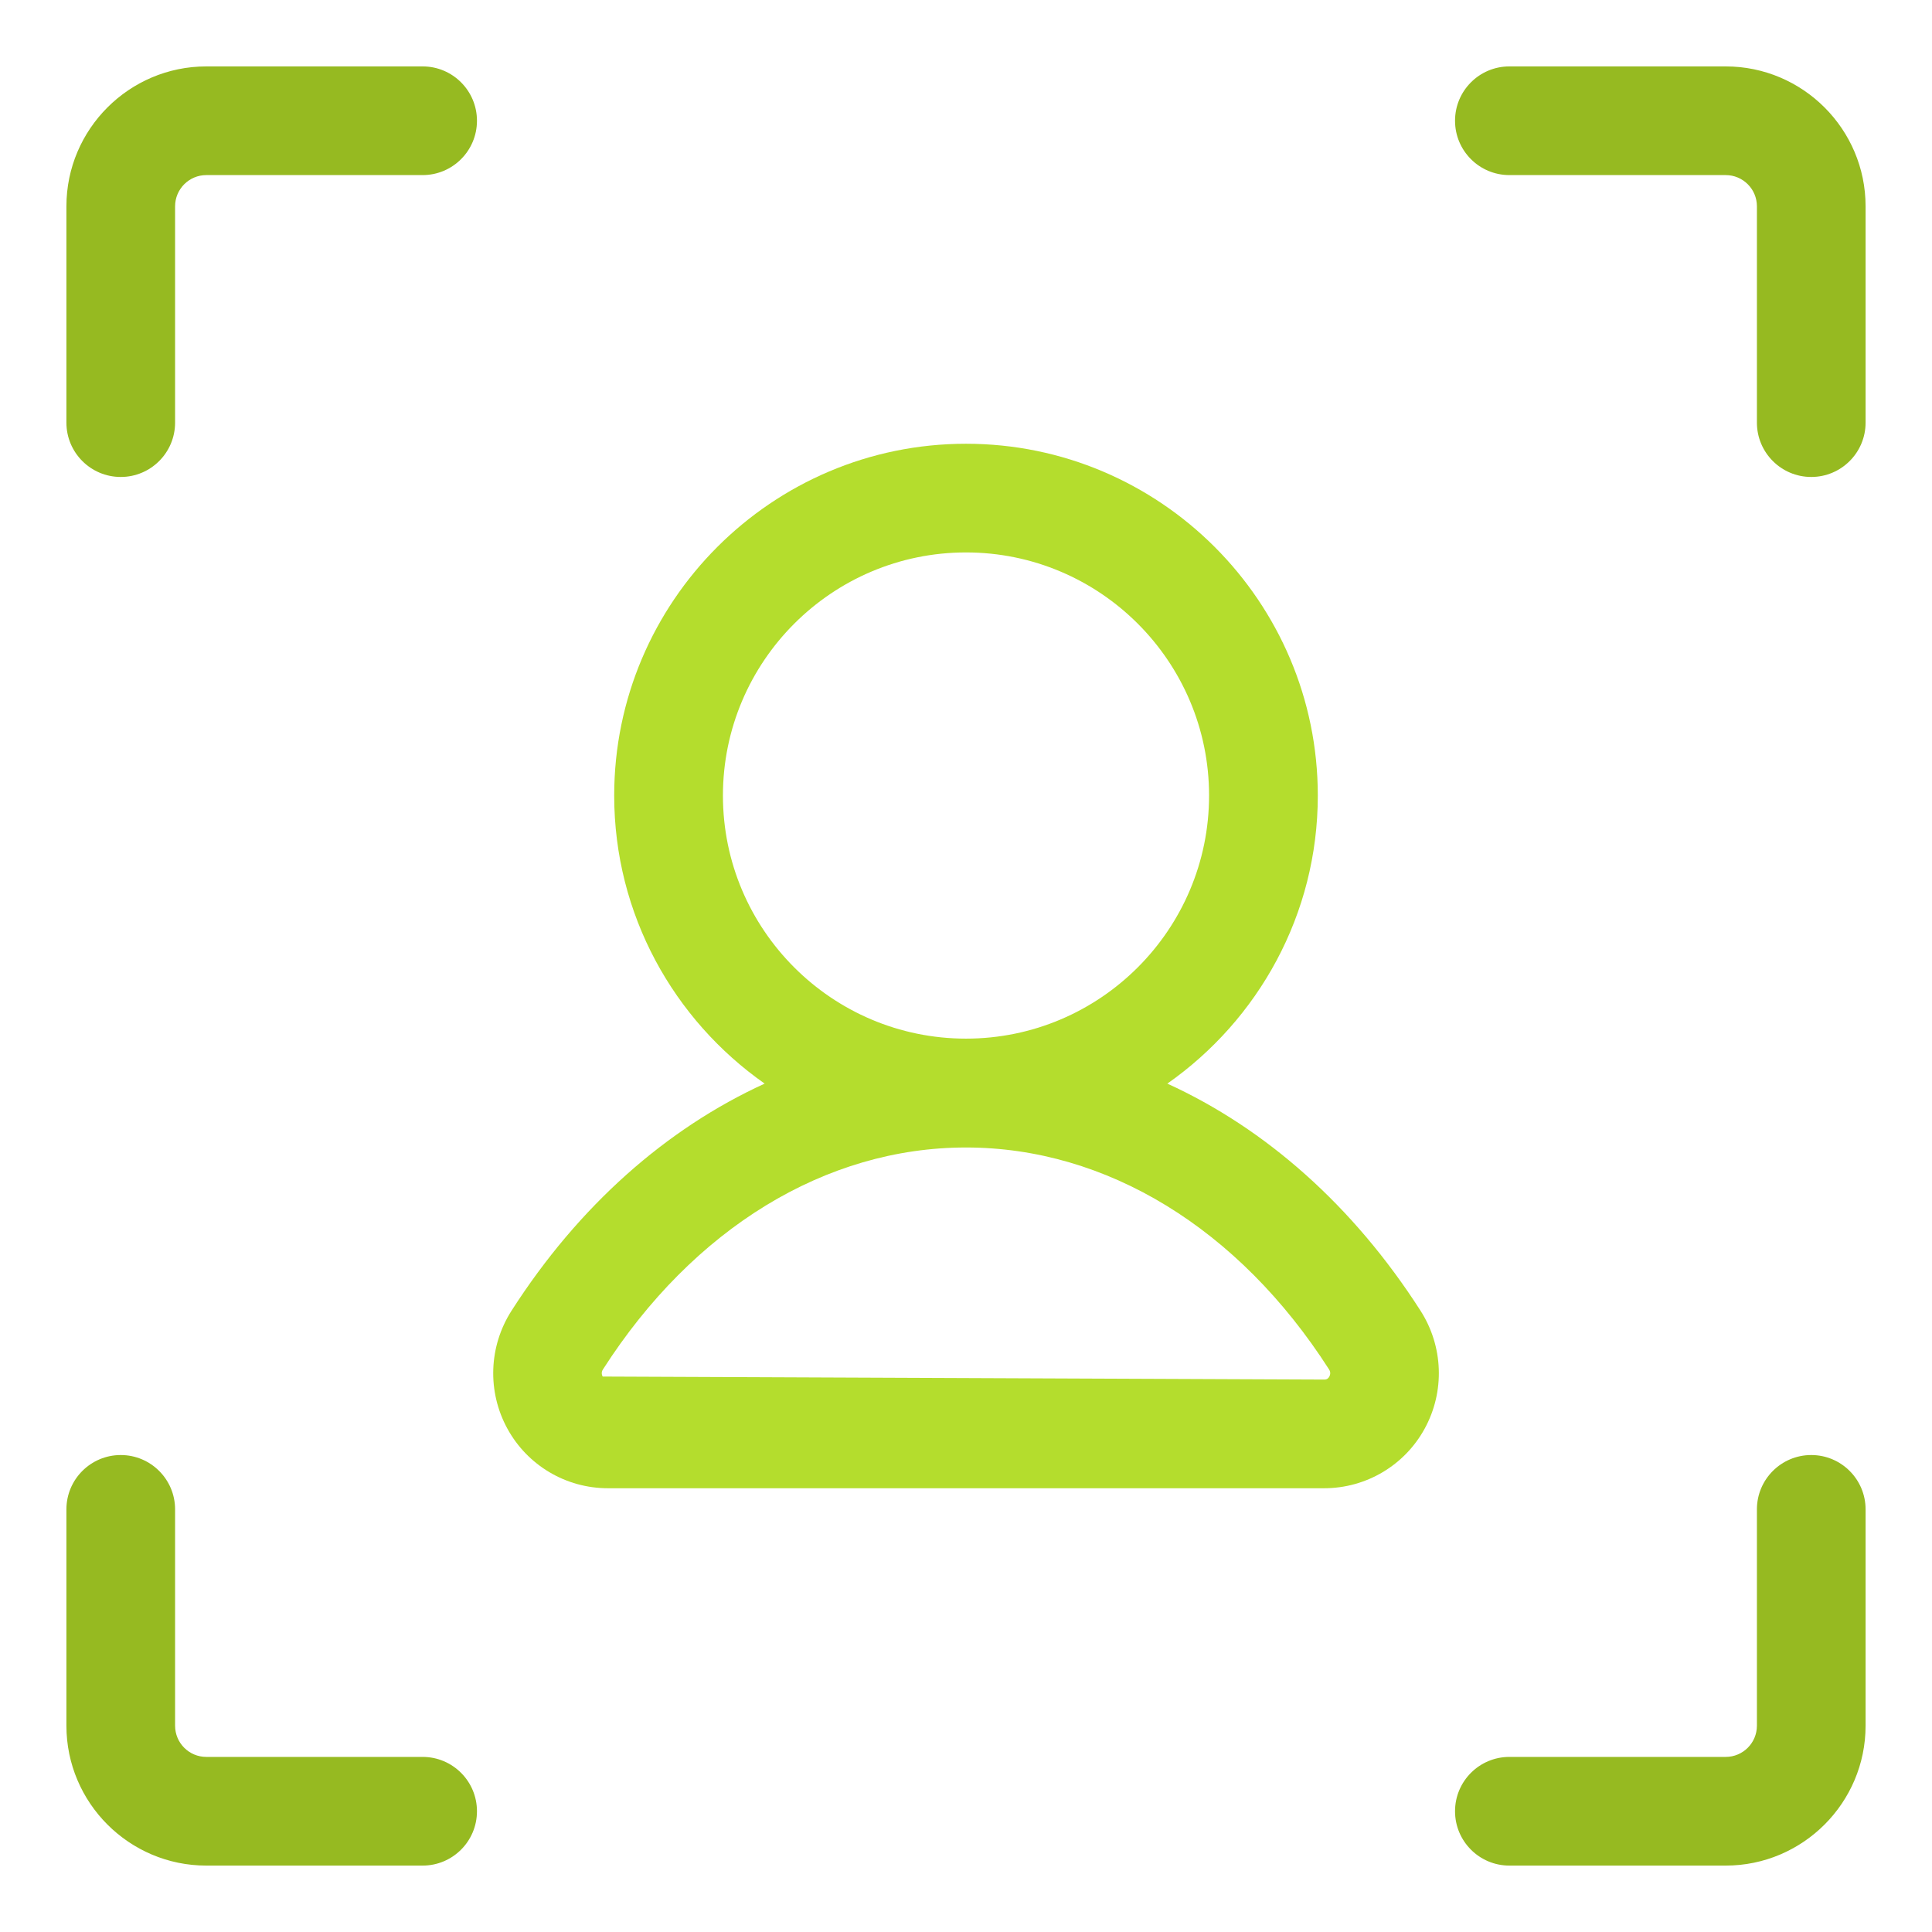
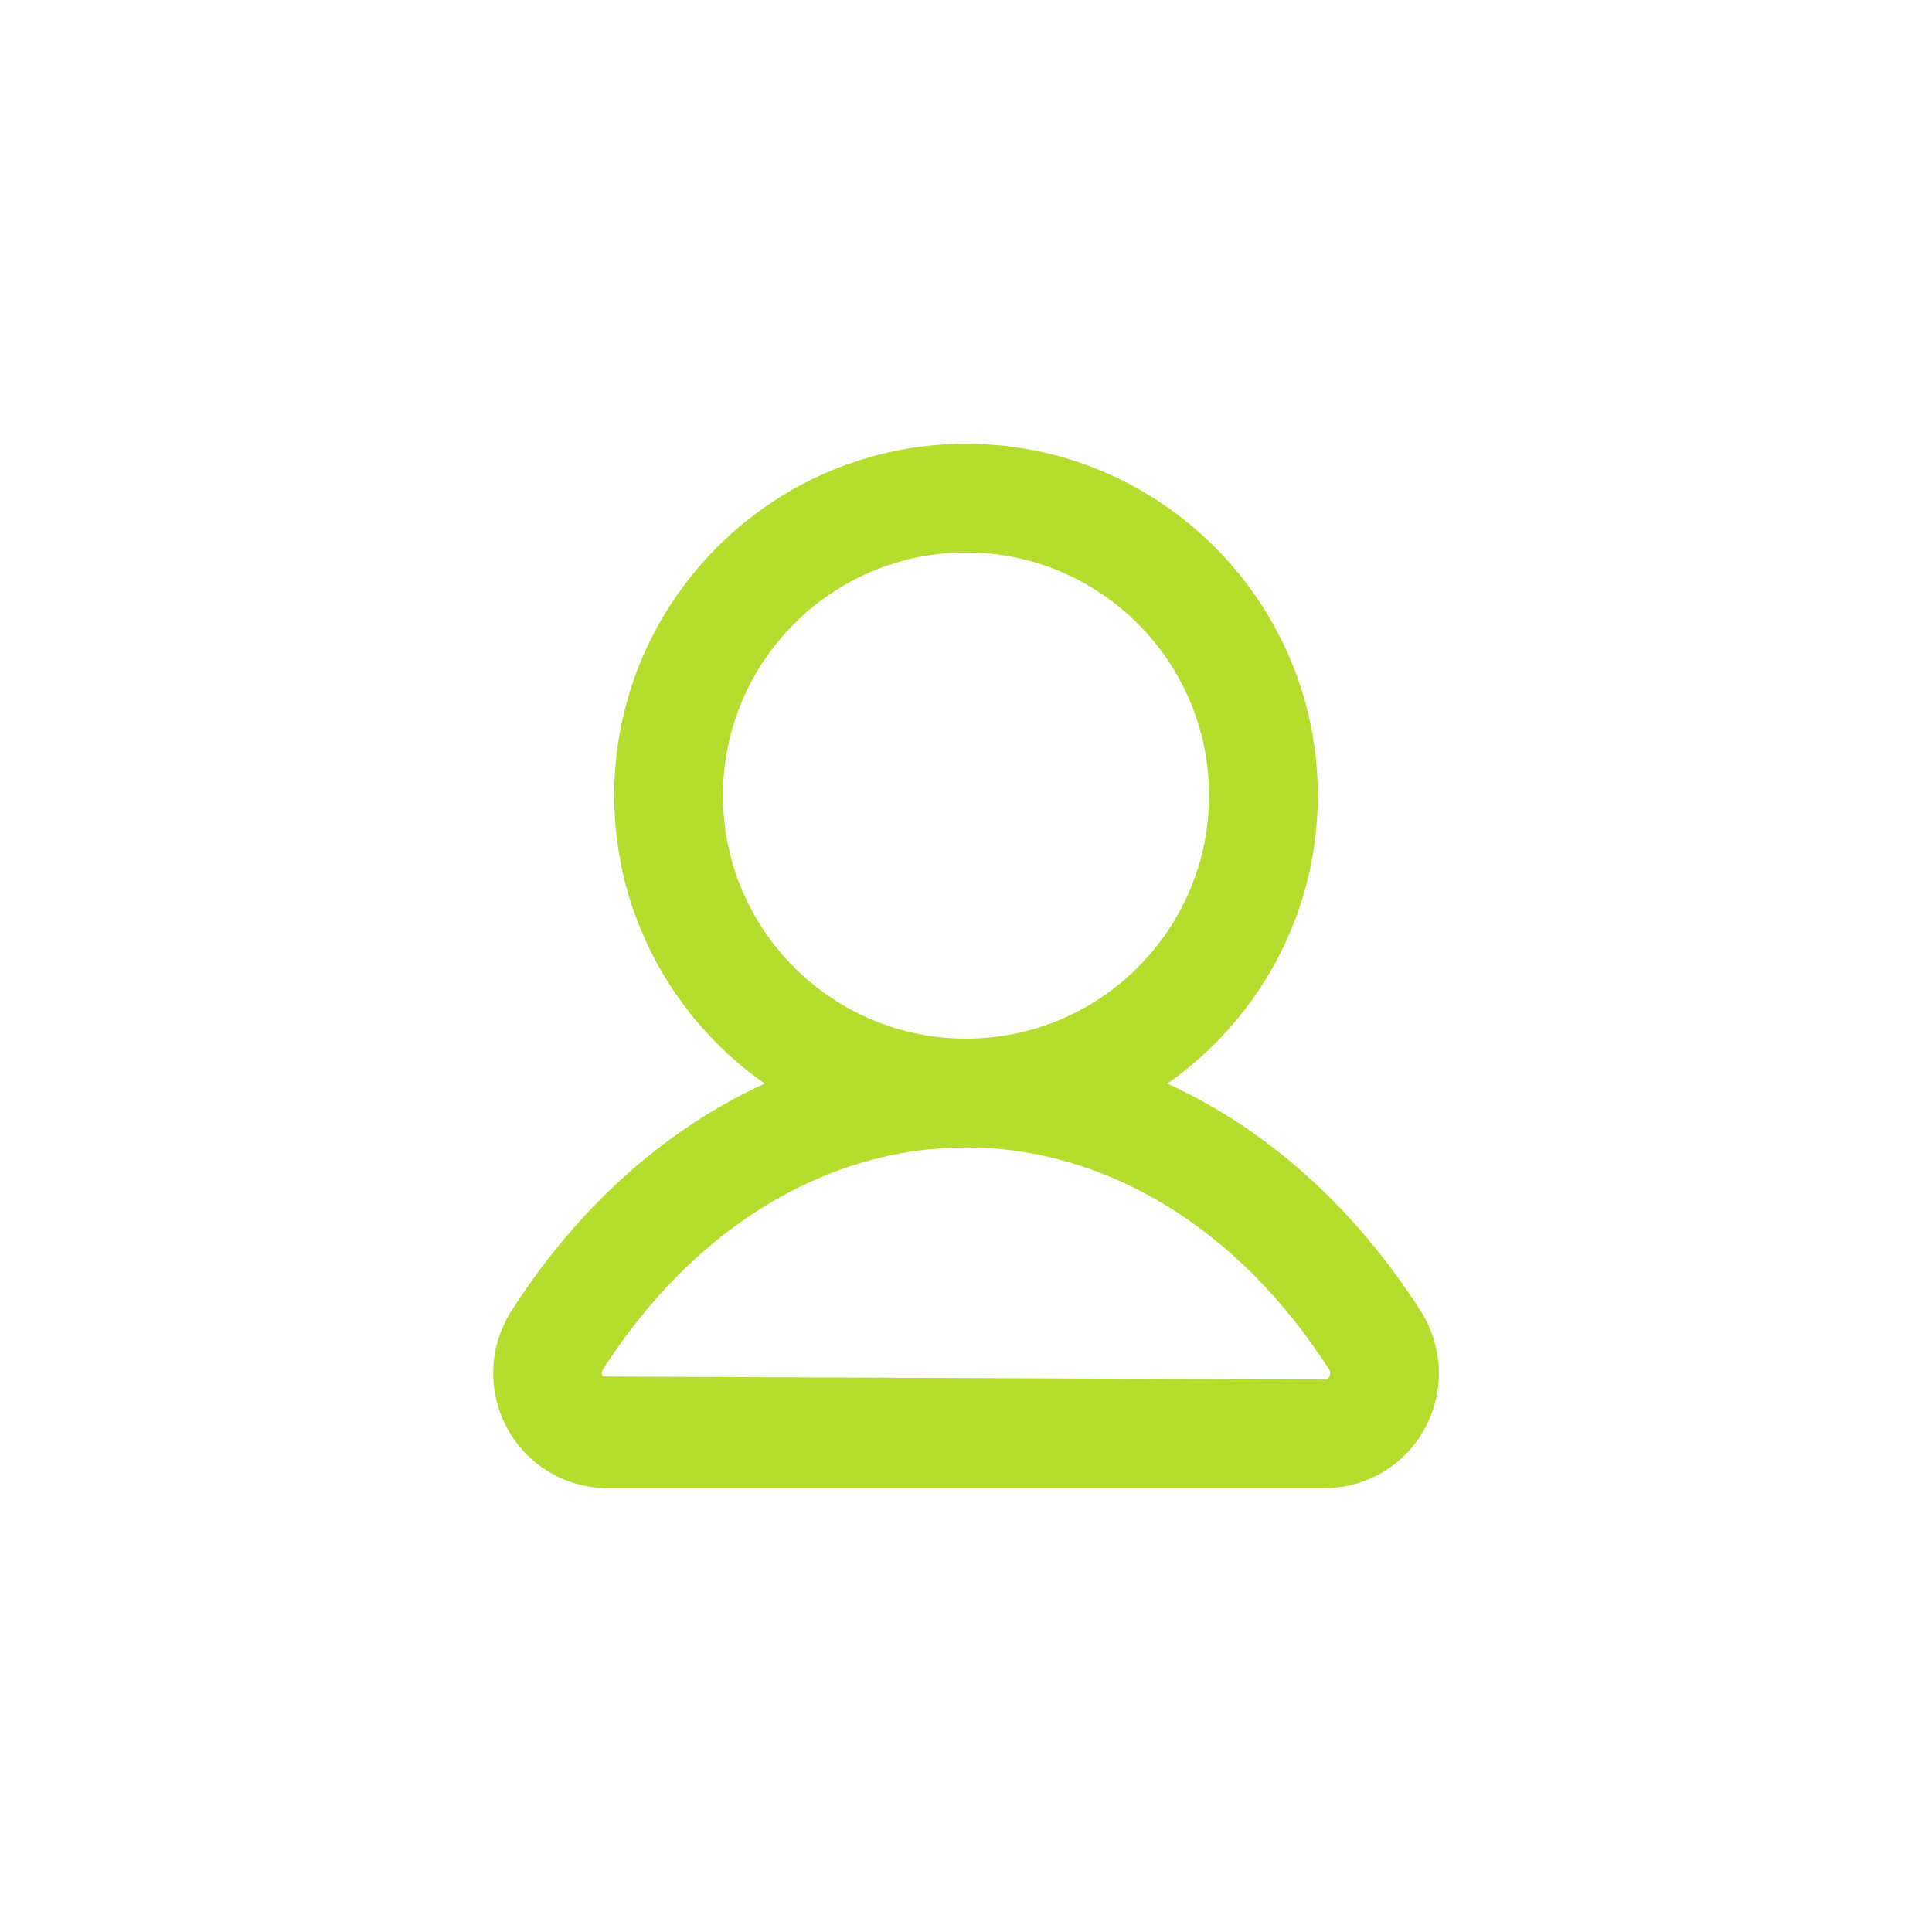
<svg xmlns="http://www.w3.org/2000/svg" enable-background="new 0 0 32 32" viewBox="0 0 32 32" id="TargetAudience">
  <g fill="#000000" class="color000000 svgShape">
-     <path fill="#96ba21" d="M7 1.1H3.417C2.14 1.1 1.1 2.14 1.1 3.417V7c0 .497.403.9.9.9S2.9 7.497 2.9 7V3.417C2.9 3.132 3.132 2.9 3.417 2.9H7c.497 0 .9-.403.9-.9S7.497 1.1 7 1.1zM7 29.1H3.417c-.285 0-.517-.231-.517-.517V25c0-.497-.403-.9-.9-.9S1.1 24.503 1.1 25v3.583c0 1.277 1.04 2.317 2.317 2.317H7c.497 0 .9-.403.9-.9S7.497 29.1 7 29.1zM28.583 1.1H25c-.497 0-.9.403-.9.9s.403.9.9.9h3.583c.285 0 .517.231.517.517V7c0 .497.403.9.9.9s.9-.403.9-.9V3.417C30.9 2.14 29.86 1.1 28.583 1.1zM30 24.1c-.497 0-.9.403-.9.9v3.583c0 .285-.231.517-.517.517H25c-.497 0-.9.403-.9.9s.403.9.9.9h3.583c1.277 0 2.317-1.04 2.317-2.317V25C30.9 24.503 30.497 24.1 30 24.1z" class="color6621ba svgShape" />
    <path fill="#b4dd2d" d="M19.335,17.948c1.504-1.055,2.492-2.799,2.492-4.771c0-3.213-2.614-5.827-5.827-5.827   s-5.827,2.614-5.827,5.827c0,1.972,0.988,3.716,2.492,4.771c-1.627,0.744-3.079,2.023-4.192,3.761   c-0.379,0.591-0.405,1.34-0.069,1.954c0.333,0.609,0.971,0.987,1.665,0.987h11.863c0.694,0,1.332-0.378,1.665-0.987   c0.336-0.614,0.31-1.363-0.069-1.954C22.414,19.971,20.962,18.691,19.335,17.948z M16,9.15c2.221,0,4.026,1.806,4.026,4.026   S18.221,17.203,16,17.203s-4.026-1.806-4.026-4.026S13.779,9.15,16,9.15z M22.018,22.8c-0.028,0.05-0.065,0.05-0.086,0.05   L9.982,22.8c-0.032-0.061-0.004-0.105,0.006-0.12c1.496-2.335,3.688-3.674,6.012-3.674s4.516,1.339,6.012,3.674   C22.021,22.694,22.05,22.739,22.018,22.8z" class="colorf98a17 svgShape" />
  </g>
</svg>